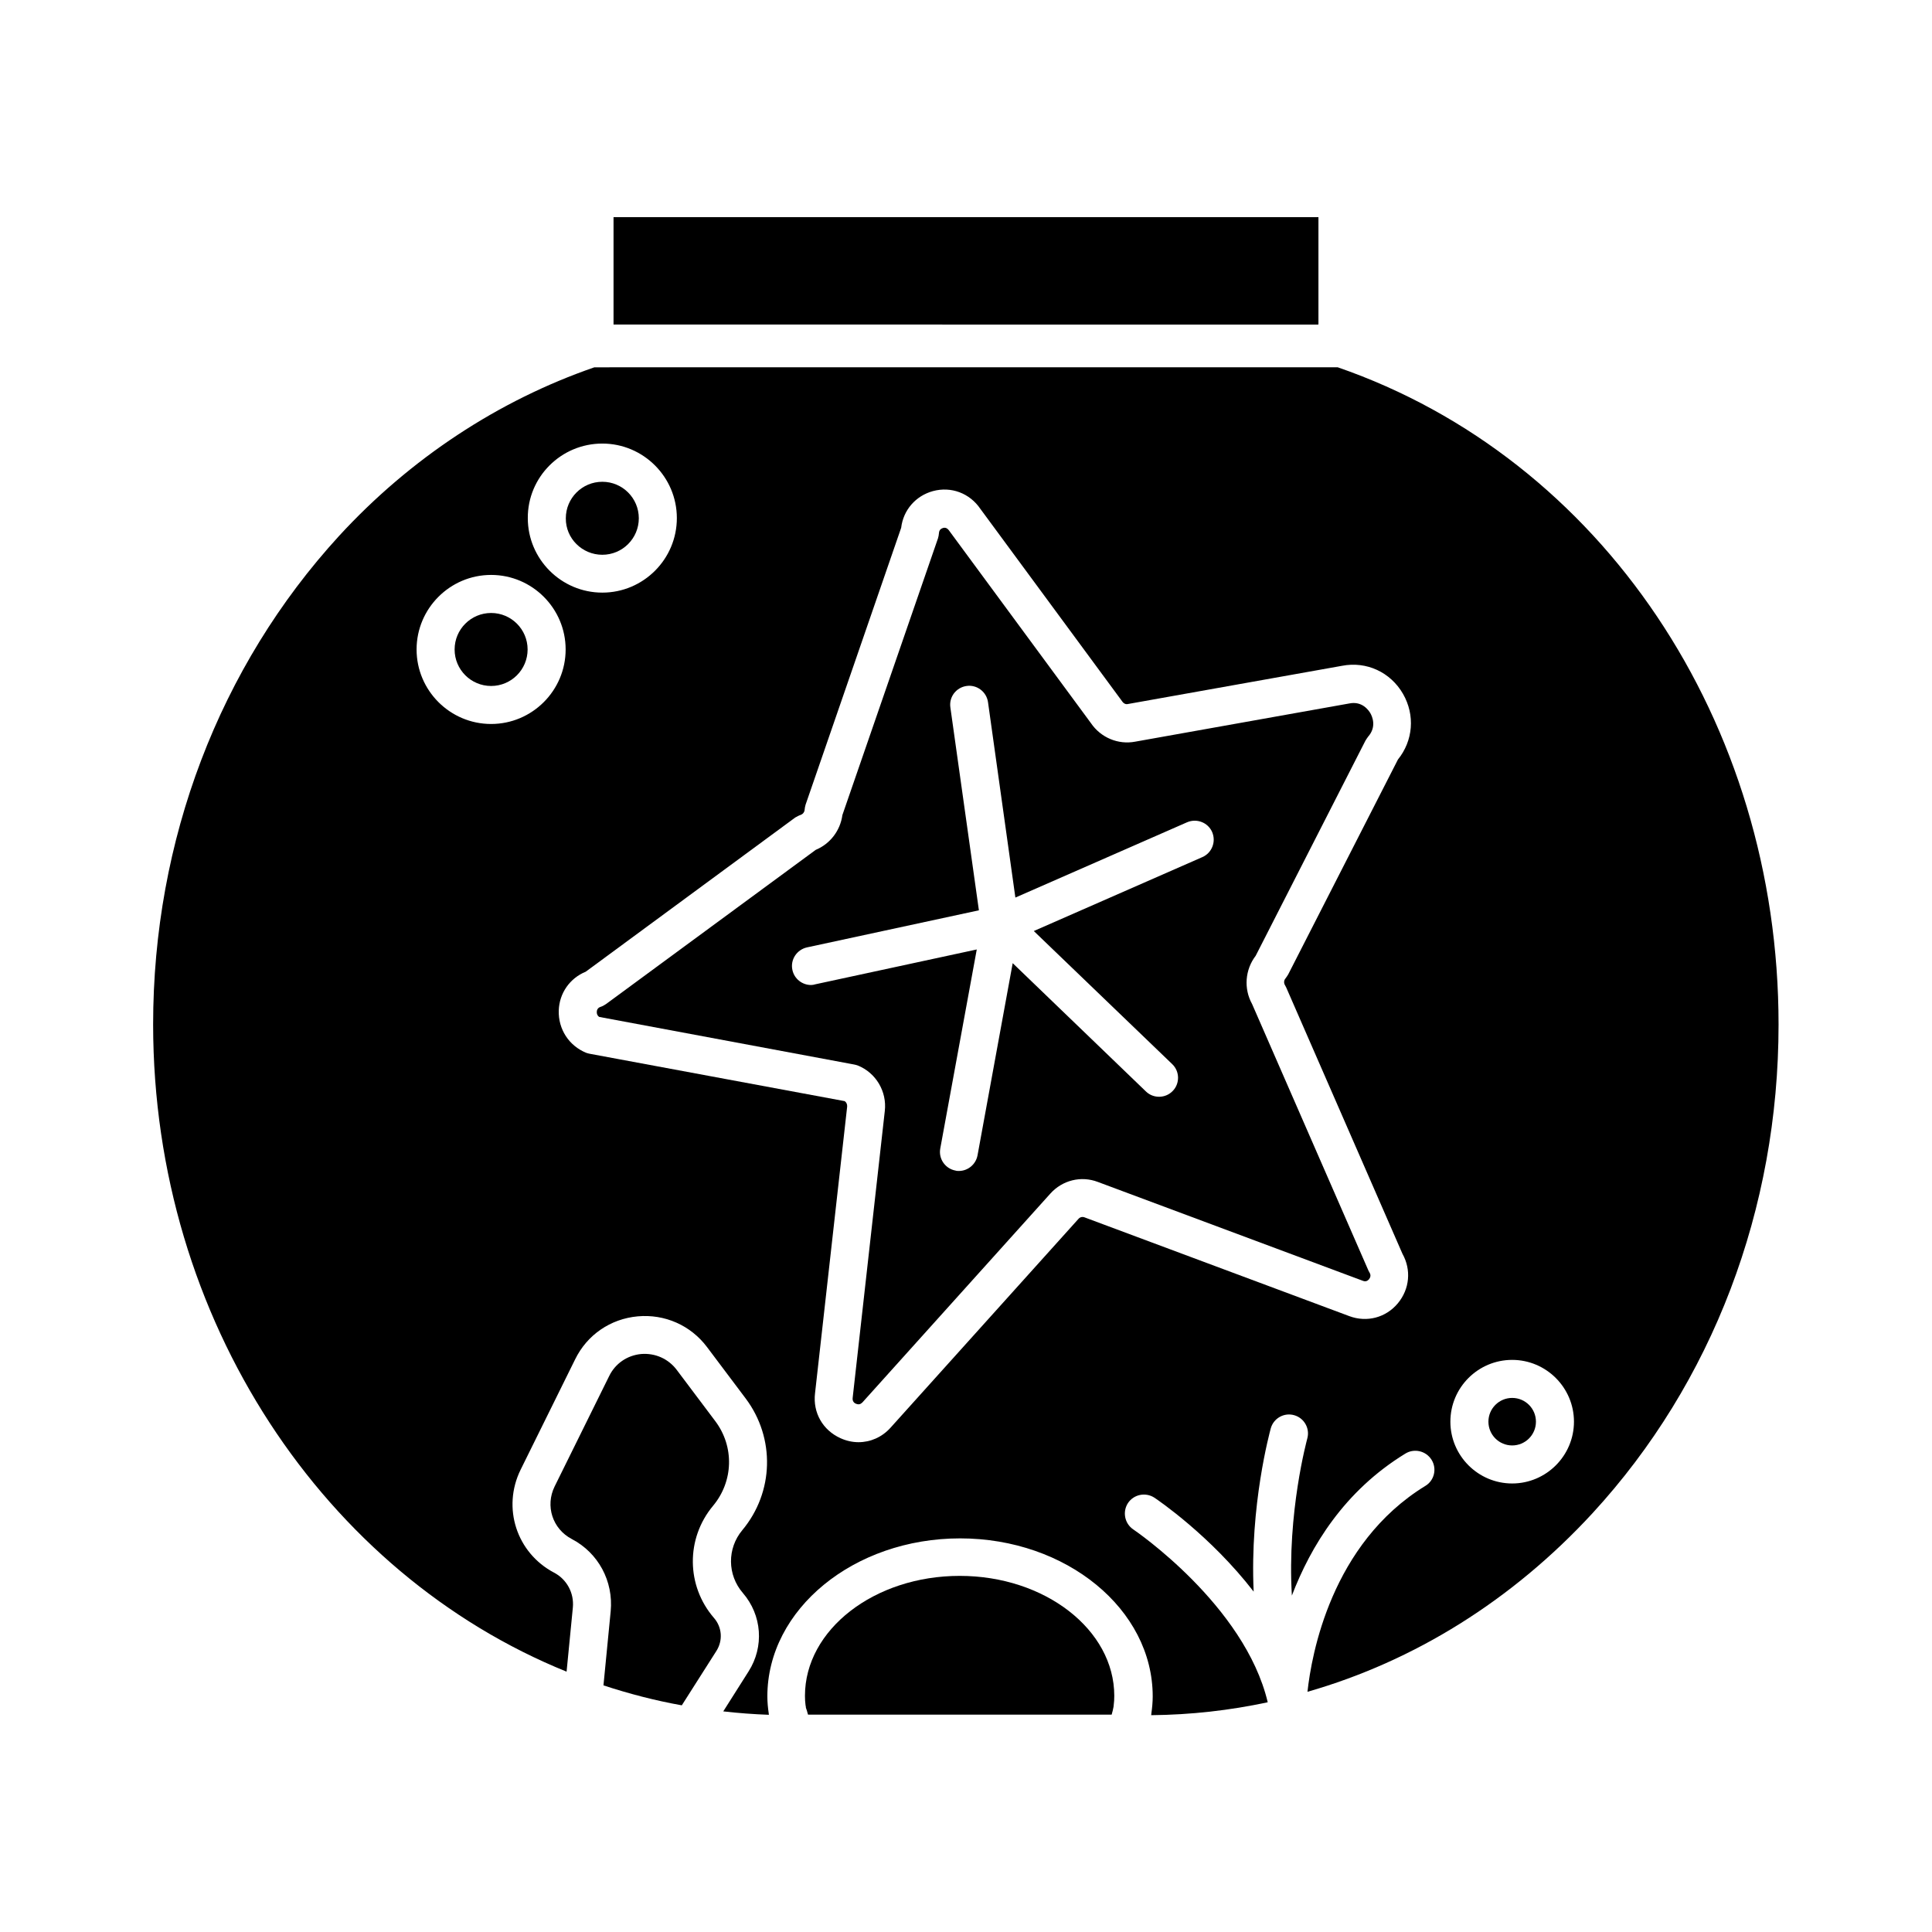
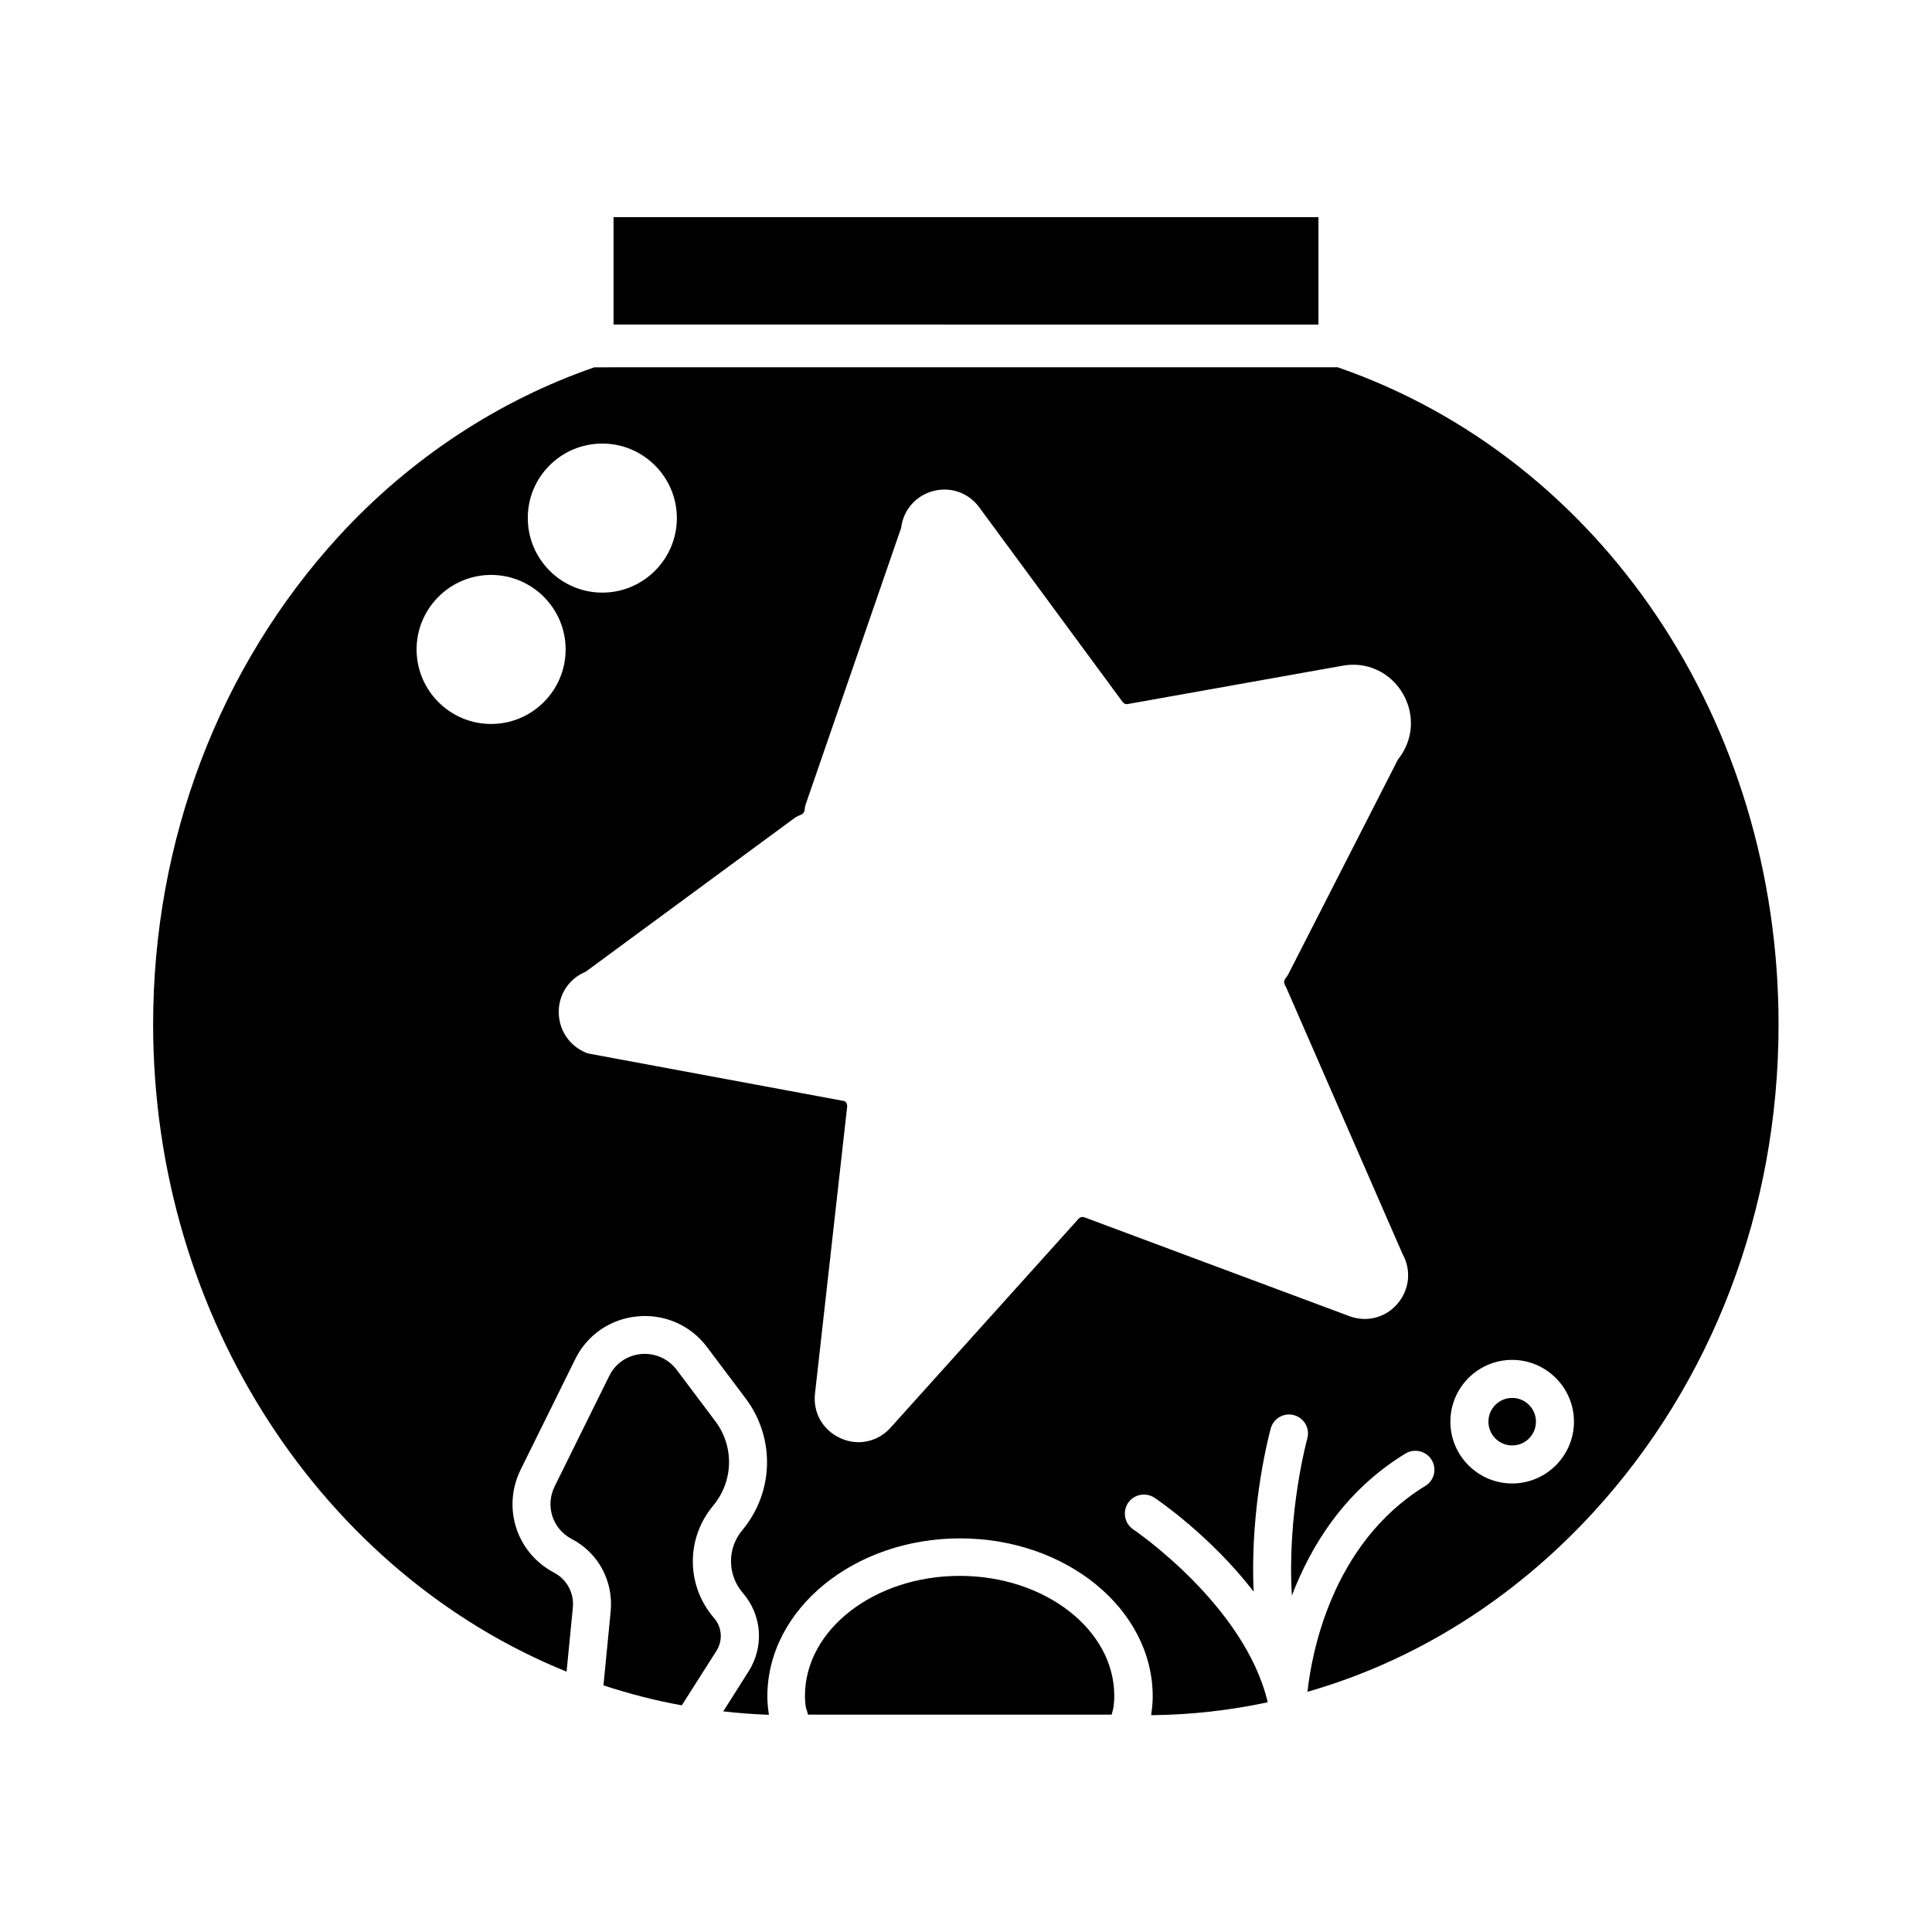
<svg xmlns="http://www.w3.org/2000/svg" fill="#000000" width="800px" height="800px" version="1.1" viewBox="144 144 512 512">
  <g>
    <path d="m358.03 598.05c0.051 0.152 0.102 0.25 0.102 0.352h80.457c0.051-0.102 0.102-0.25 0.102-0.352 0.152-0.453 0.25-0.957 0.352-1.461 0.051-0.25 0.102-0.453 0.102-0.707 0.102-0.754 0.152-1.562 0.152-2.469 0-17.531-18.391-31.789-40.961-31.789-22.621 0-41.012 14.258-41.012 31.789 0 0.906 0.051 1.715 0.152 2.469 0.051 0.25 0.102 0.453 0.102 0.707 0.199 0.504 0.352 1.008 0.453 1.461z" />
    <path d="m294.15 587.01 1.664-17.027c0.352-3.828-1.613-7.457-4.988-9.219-9.926-5.238-13.805-17.18-8.867-27.258l14.461-29.27c3.176-6.5 9.371-10.73 16.574-11.387 7.152-0.656 14.055 2.367 18.391 8.16l10.227 13.602c7.859 10.48 7.508 24.836-0.906 34.914-4.031 4.836-3.981 11.84 0.152 16.625 5.09 5.894 5.691 14.258 1.512 20.809l-6.699 10.578c3.981 0.453 8.012 0.754 12.09 0.906-0.051-0.152 0-0.301-0.051-0.453-0.203-1.41-0.352-2.871-0.352-4.434 0-23.074 22.922-41.867 51.086-41.867 28.164 0 51.035 18.793 51.035 41.867 0 1.562-0.152 3.074-0.352 4.484-0.051 0.152 0 0.352-0.051 0.504 10.48-0.102 20.809-1.258 30.883-3.426-6.098-25.746-35.316-45.594-35.621-45.797-2.316-1.562-2.922-4.684-1.41-7.004 1.562-2.316 4.684-2.922 7.004-1.41 0.906 0.605 14.863 10.078 26.301 24.887-1.059-22.922 4.281-42.27 4.535-43.277 0.754-2.672 3.527-4.231 6.195-3.477 2.672 0.754 4.231 3.527 3.477 6.195-0.051 0.25-5.391 19.598-4.082 41.613 4.988-13.047 13.855-27.711 30.078-37.633 2.367-1.461 5.492-0.707 6.953 1.664 1.461 2.367 0.707 5.492-1.664 6.902-24.988 15.316-30.18 44.84-31.234 54.562 28.312-8.113 54.262-24.234 75.57-47.359 31.738-34.512 49.273-80.508 49.273-129.48 0-80.258-46.906-149.98-116.83-174.17h-0.102l-196.84 0.008h-0.051c-25.391 8.766-48.77 24.133-67.66 44.688-31.738 34.66-49.273 80.66-49.273 129.48 0.051 78.543 45.695 145.65 109.58 171.5zm250.59-82.625c9.02 0 16.375 7.356 16.375 16.375s-7.356 16.375-16.375 16.375c-9.02 0-16.375-7.356-16.375-16.375 0.004-9.07 7.359-16.375 16.375-16.375zm-188.52-144.44c0.555-0.203 0.957-0.707 1.008-1.309 0.051-0.453 0.102-0.906 0.25-1.359l25.34-73.406c0.555-4.684 3.828-8.465 8.414-9.723 4.836-1.309 9.773 0.555 12.594 4.734l37.484 50.883c0.453 0.707 1.059 0.957 1.613 0.805l56.73-10.125c6.449-1.258 12.848 1.664 16.172 7.457 3.223 5.644 2.672 12.395-1.359 17.383l-29.07 56.93c-0.203 0.352-0.453 0.707-0.707 1.059-0.453 0.504-0.504 1.211-0.152 1.812 0.102 0.203 0.203 0.352 0.301 0.555l30.832 70.633c2.367 4.231 1.914 9.32-1.211 13.098-3.176 3.828-8.211 5.141-12.848 3.426l-70.23-26.199c-0.555-0.203-1.16-0.051-1.562 0.402l-49.828 55.367c-2.266 2.519-5.34 3.828-8.465 3.828-1.613 0-3.223-0.352-4.785-1.059-4.684-2.117-7.356-6.75-6.75-11.891l8.516-75.973c0.051-0.605-0.203-1.16-0.656-1.461l-67.512-12.543c-0.301-0.051-0.656-0.152-0.957-0.25-4.586-1.863-7.457-6.246-7.305-11.234 0.152-4.637 2.973-8.566 7.152-10.277l55.52-40.859c0.465-0.25 0.969-0.551 1.473-0.703zm-52.598-98.395c10.883 0 19.75 8.867 19.75 19.75 0 10.883-8.867 19.75-19.75 19.75-10.883 0-19.75-8.867-19.75-19.75-0.051-10.883 8.816-19.75 19.75-19.75zm-29.473 34.812c10.883 0 19.75 8.867 19.75 19.75 0 10.883-8.867 19.75-19.75 19.75-10.883 0-19.75-8.867-19.75-19.75 0-10.883 8.867-19.75 19.75-19.75z" />
    <path d="m333.55 520.61-10.227-13.602c-2.215-2.922-5.691-4.484-9.422-4.18-3.68 0.352-6.852 2.519-8.465 5.844l-14.461 29.27c-2.519 5.141-0.555 11.234 4.535 13.906 7.055 3.68 11.082 11.184 10.328 19.145l-1.914 19.648c6.75 2.215 13.703 4.031 20.758 5.289l9.168-14.41c1.762-2.769 1.512-6.297-0.656-8.766-7.356-8.516-7.457-21.008-0.25-29.676 5.441-6.496 5.691-15.715 0.605-22.469z" />
    <path d="m551.04 520.76c0 3.477-2.816 6.297-6.297 6.297-3.477 0-6.297-2.82-6.297-6.297 0-3.477 2.82-6.297 6.297-6.297 3.481 0 6.297 2.82 6.297 6.297" />
-     <path d="m370.32 426.1c0.301 0.051 0.656 0.152 0.957 0.25 4.836 1.914 7.809 6.902 7.203 12.09l-8.516 76.023c-0.102 0.906 0.402 1.359 0.906 1.562 0.656 0.25 1.16 0.152 1.664-0.352l49.828-55.367c3.176-3.527 8.113-4.785 12.594-3.074l70.23 26.199c0.656 0.25 1.16 0.102 1.613-0.402 0.301-0.402 0.605-1.008 0.152-1.762-0.102-0.203-0.203-0.352-0.301-0.555l-30.832-70.633c-2.266-4.082-1.863-9.117 0.957-12.797l29.07-56.98c0.203-0.352 0.453-0.707 0.707-1.059 2.367-2.672 1.059-5.441 0.605-6.246-0.453-0.754-2.168-3.273-5.594-2.57l-56.734 10.125c-4.484 0.855-9.117-1.059-11.738-4.938l-37.484-50.883c-0.504-0.754-1.059-1.008-1.715-0.805-0.453 0.152-1.008 0.453-1.059 1.359-0.051 0.453-0.102 0.906-0.25 1.359l-25.34 73.352c-0.555 4.133-3.273 7.656-7.055 9.219l-55.566 40.859c-0.453 0.301-0.957 0.605-1.461 0.754-0.805 0.25-1.008 0.906-1.008 1.359s0.102 0.957 0.656 1.309zm-12.445-31.035 45.543-9.824-7.559-53.758c-0.402-2.769 1.512-5.289 4.281-5.691 2.719-0.402 5.289 1.512 5.691 4.281l7.254 51.793 45.492-19.949c2.57-1.109 5.543 0.051 6.648 2.57 1.109 2.57-0.051 5.543-2.57 6.648l-44.688 19.598 36.676 35.266c2.016 1.914 2.066 5.141 0.152 7.106-1.914 2.016-5.141 2.066-7.106 0.152l-35.316-34.008-9.32 50.934c-0.453 2.418-2.57 4.133-4.938 4.133-0.301 0-0.605 0-0.906-0.102-2.719-0.504-4.535-3.125-4.031-5.844l9.672-52.75-42.723 9.219c-0.488 0.148-0.844 0.199-1.195 0.199-2.316 0-4.434-1.613-4.938-3.981-0.605-2.719 1.16-5.391 3.879-5.992z" />
-     <path d="m274.15 325.79c5.34 0 9.672-4.332 9.672-9.672 0-5.34-4.332-9.672-9.672-9.672-5.34 0-9.672 4.332-9.672 9.672-0.004 5.336 4.328 9.672 9.672 9.672z" />
    <path d="m493.25 230.01c0.051 0 0.102 0 0.152-0.051v-28.414h-186.81v28.465z" />
-     <path d="m303.62 291.02c5.34 0 9.672-4.332 9.672-9.672 0-5.34-4.332-9.672-9.672-9.672s-9.672 4.332-9.672 9.672c-0.055 5.34 4.332 9.672 9.672 9.672z" />
  </g>
</svg>